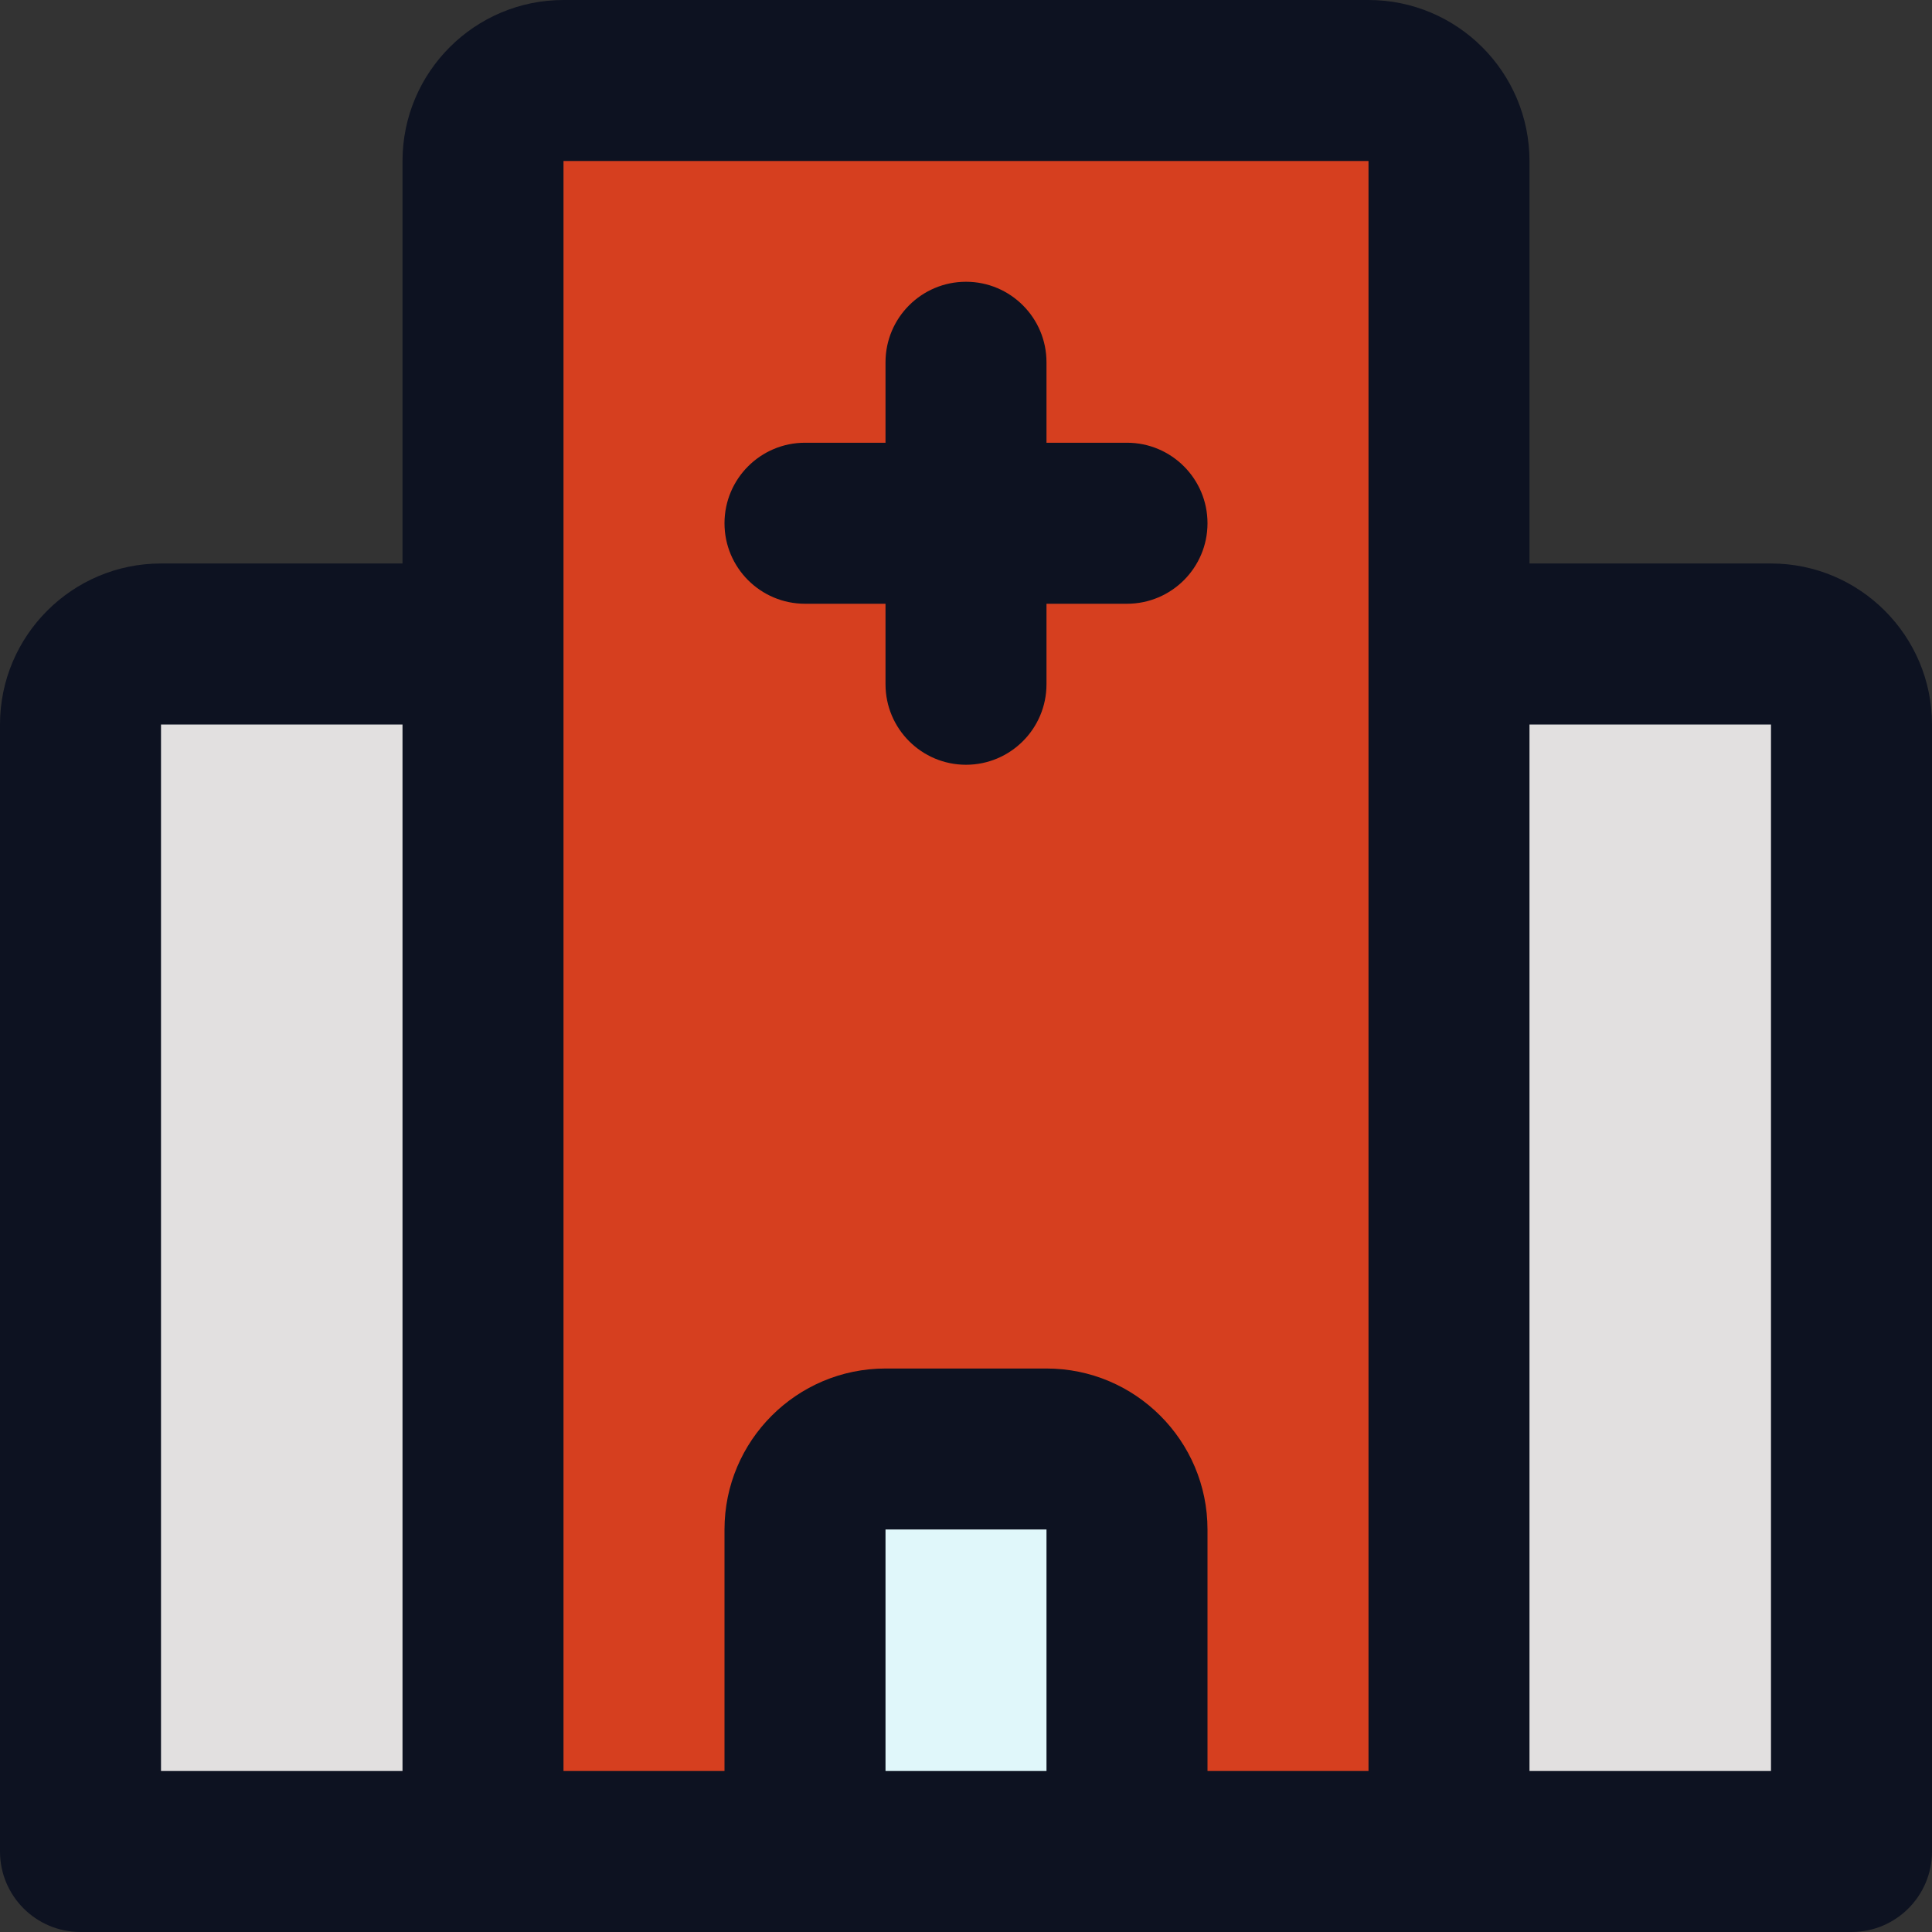
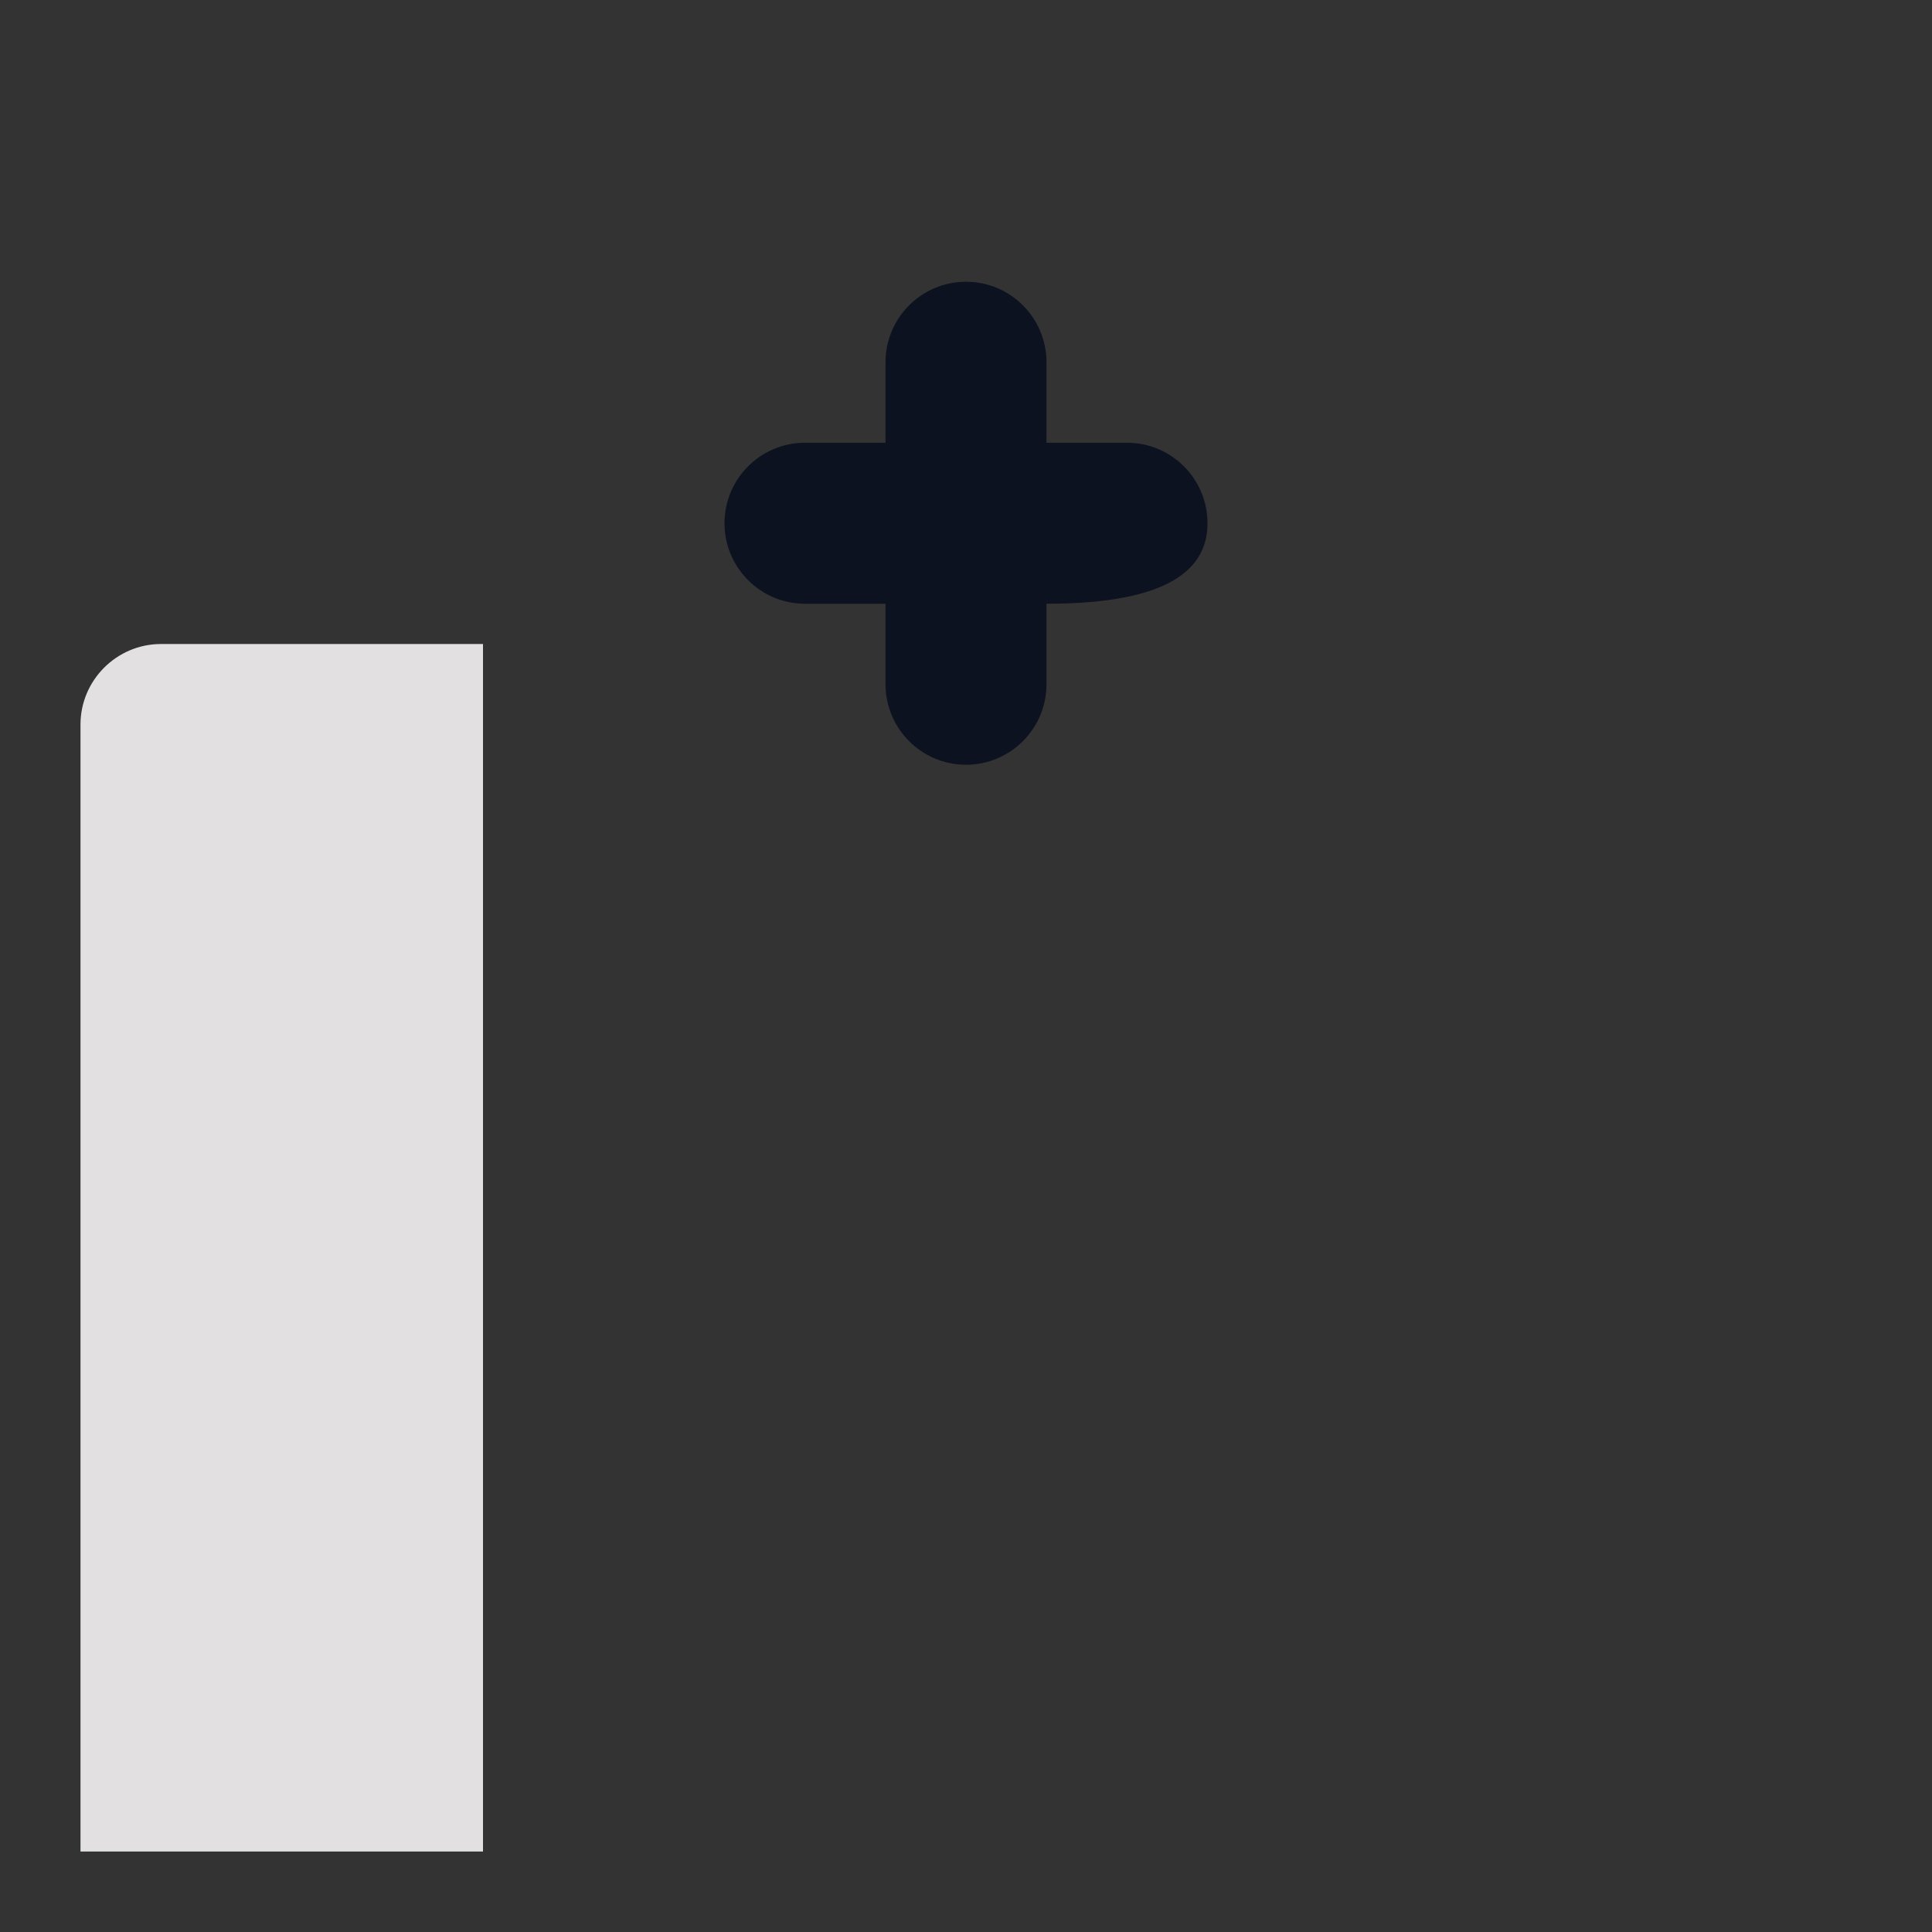
<svg xmlns="http://www.w3.org/2000/svg" width="56" height="56" viewBox="0 0 56 56" fill="none">
  <rect x="0" y="0" width="56" height="56" fill="#333333" stroke="none" />
-   <path d="M53.667 21V53.667H42V18.667H51.333C52.617 18.667 53.667 19.717 53.667 21Z" fill="#E2E0E0" />
-   <path d="M42 18.667V53.667H32.667V44.333C32.667 43.05 31.617 42 30.333 42H25.667C24.383 42 23.333 43.05 23.333 44.333V53.667H14V4.667C14 3.383 15.05 2.333 16.333 2.333H39.667C40.95 2.333 42 3.383 42 4.667V18.667Z" fill="#D63F1F" />
-   <path d="M32.667 44.333V53.667H23.333V44.333C23.333 43.05 24.383 42 25.667 42H30.333C31.617 42 32.667 43.05 32.667 44.333Z" fill="#E0F7FA" />
  <path d="M14 18.667V53.667H2.333V21C2.333 19.717 3.383 18.667 4.667 18.667H14Z" fill="#E2E0E0" />
-   <path d="M51.333 16.333H44.333V4.667C44.333 2.093 42.24 0 39.667 0H16.333C13.76 0 11.667 2.093 11.667 4.667V16.333H4.667C2.093 16.333 0 18.426 0 21V53.667C0 54.955 1.045 56 2.333 56H53.667C54.955 56 56 54.955 56 53.667V21C56 18.426 53.907 16.333 51.333 16.333ZM4.667 21H11.667V51.333H4.667V21ZM16.333 4.667H39.667V51.333H35V44.333C35 41.76 32.907 39.667 30.333 39.667H25.667C23.093 39.667 21 41.76 21 44.333V51.333H16.333V4.667ZM30.333 51.333H25.667V44.333H30.333V51.333ZM51.333 51.333H44.333V21H51.333V51.333Z" fill="#0D1221" />
-   <path d="M23.333 17.5H25.667V19.833C25.667 21.121 26.712 22.167 28 22.167C29.288 22.167 30.333 21.121 30.333 19.833V17.5H32.667C33.955 17.5 35 16.455 35 15.167C35 13.879 33.955 12.833 32.667 12.833H30.333V10.5C30.333 9.212 29.288 8.167 28 8.167C26.712 8.167 25.667 9.212 25.667 10.5V12.833H23.333C22.045 12.833 21 13.879 21 15.167C21 16.455 22.045 17.5 23.333 17.5Z" fill="#0D1221" />
+   <path d="M23.333 17.5H25.667V19.833C25.667 21.121 26.712 22.167 28 22.167C29.288 22.167 30.333 21.121 30.333 19.833V17.5C33.955 17.5 35 16.455 35 15.167C35 13.879 33.955 12.833 32.667 12.833H30.333V10.5C30.333 9.212 29.288 8.167 28 8.167C26.712 8.167 25.667 9.212 25.667 10.5V12.833H23.333C22.045 12.833 21 13.879 21 15.167C21 16.455 22.045 17.5 23.333 17.5Z" fill="#0D1221" />
</svg>